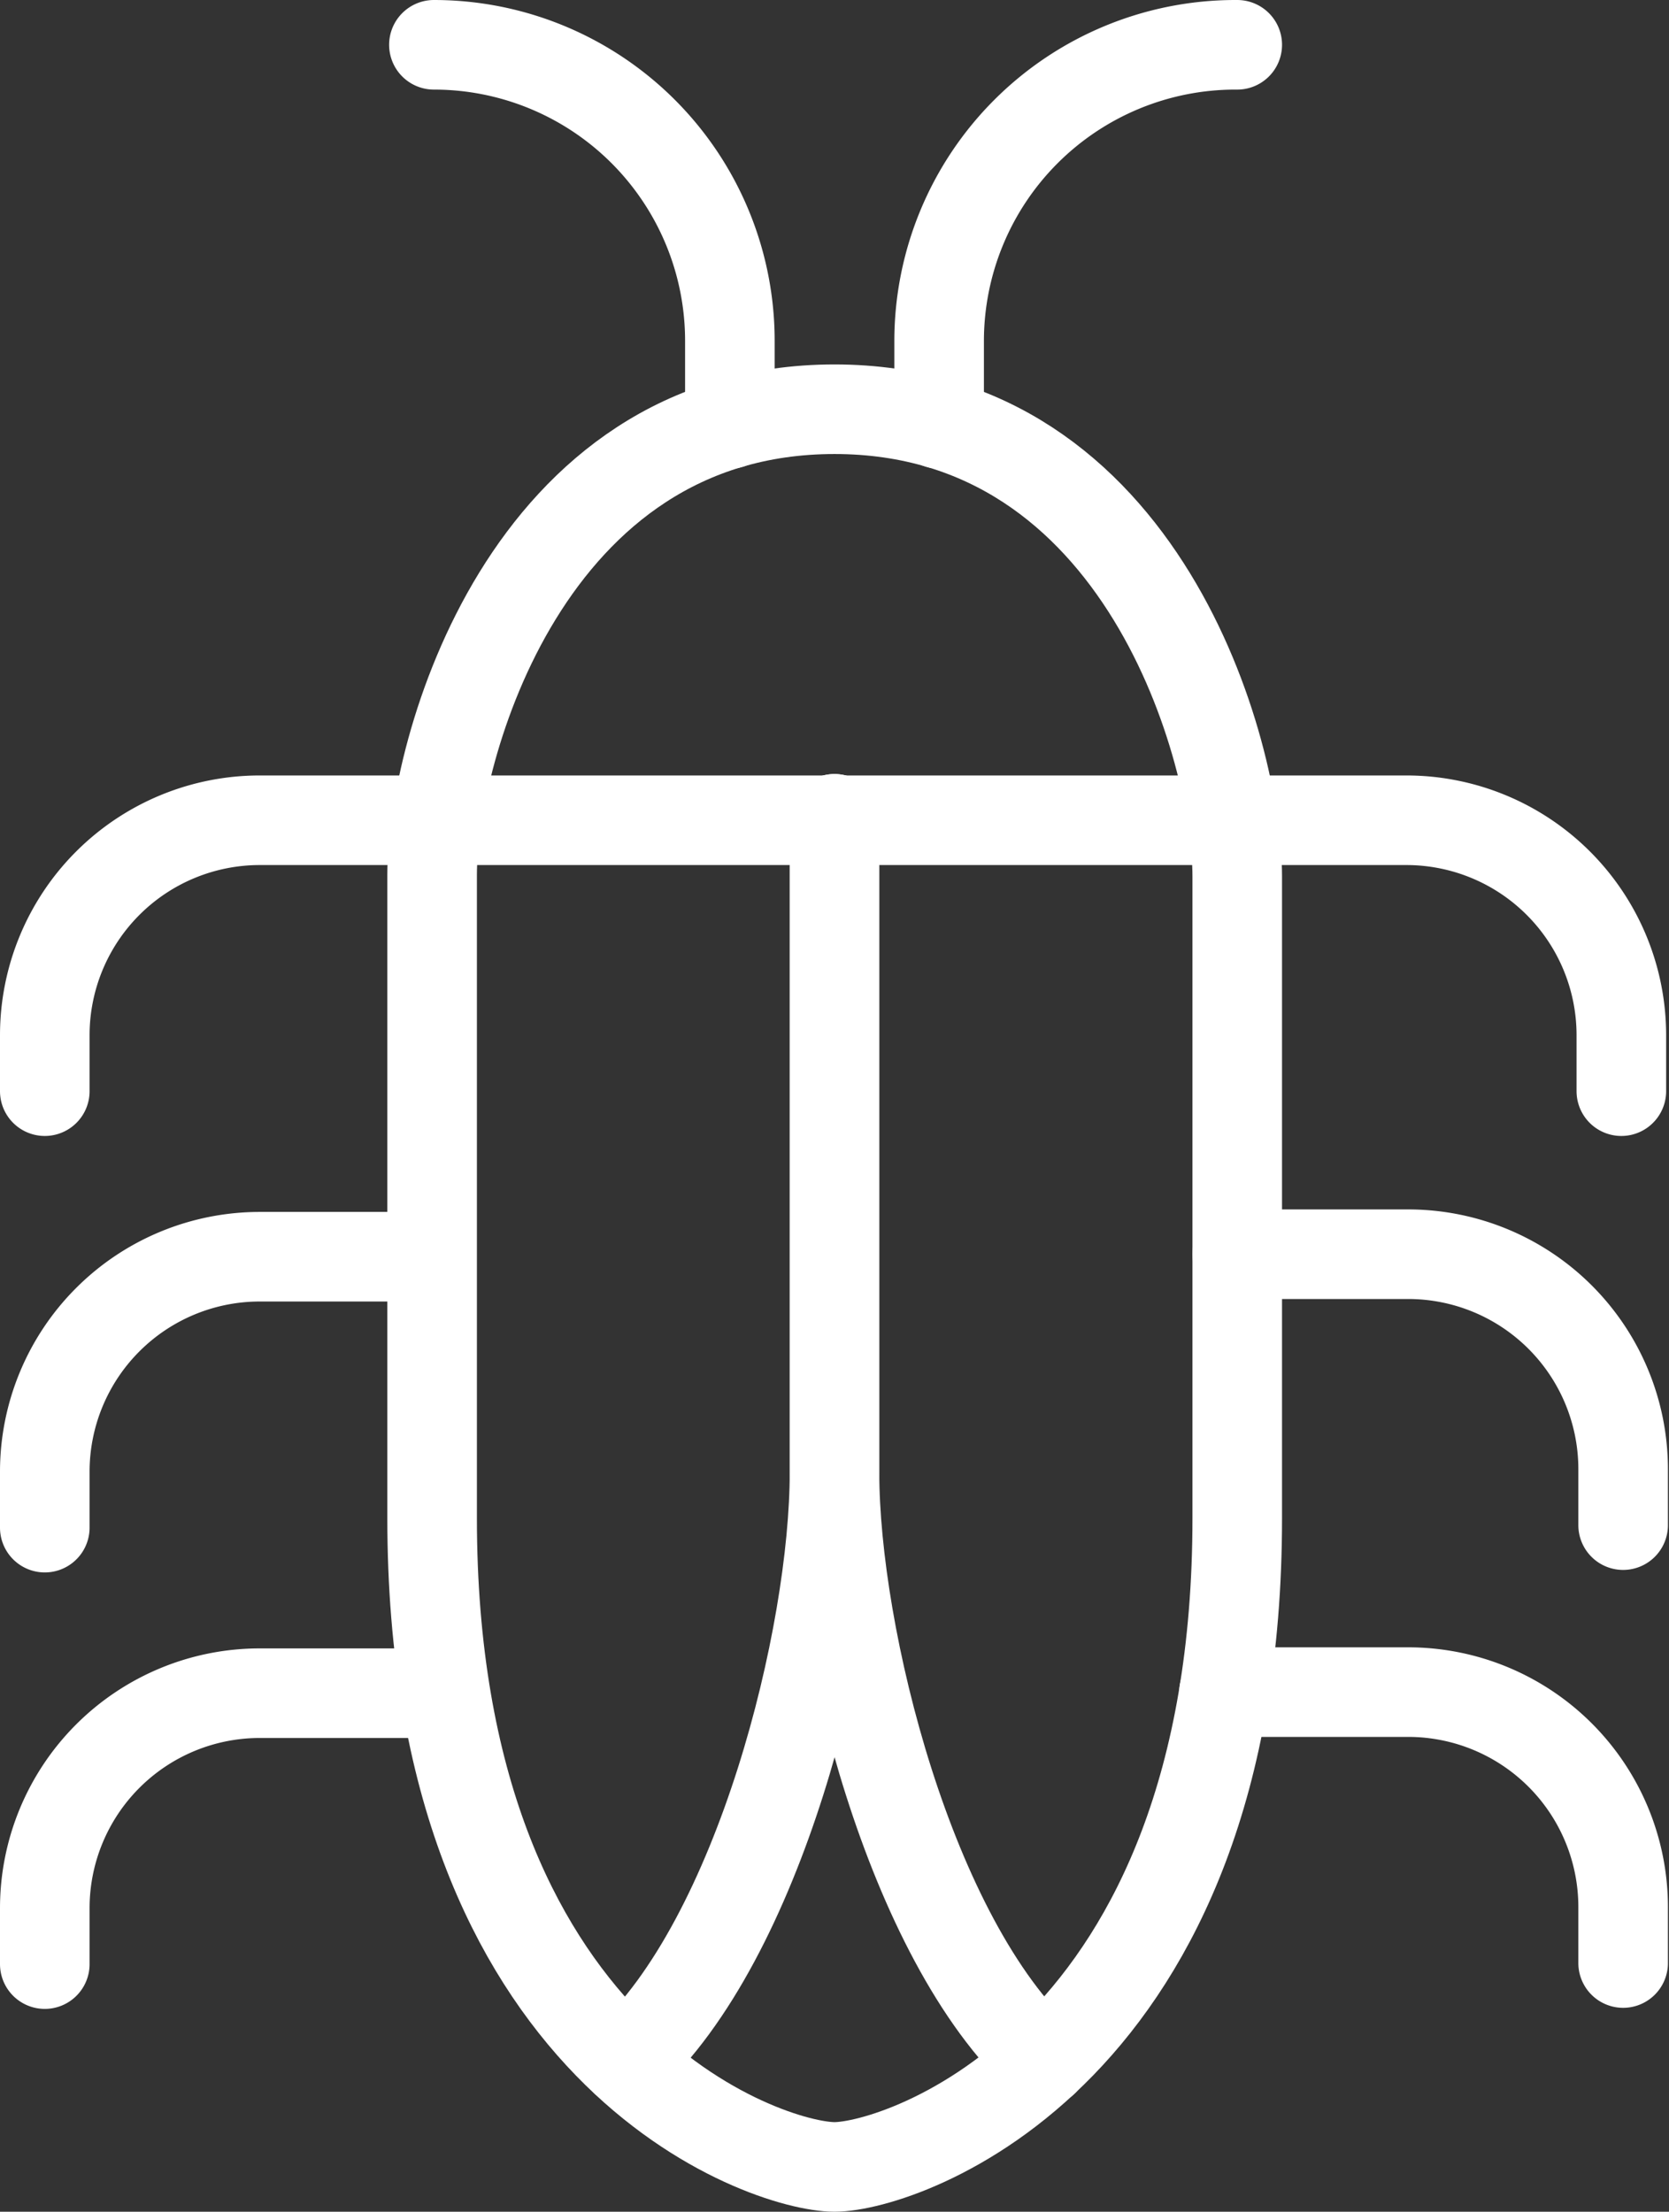
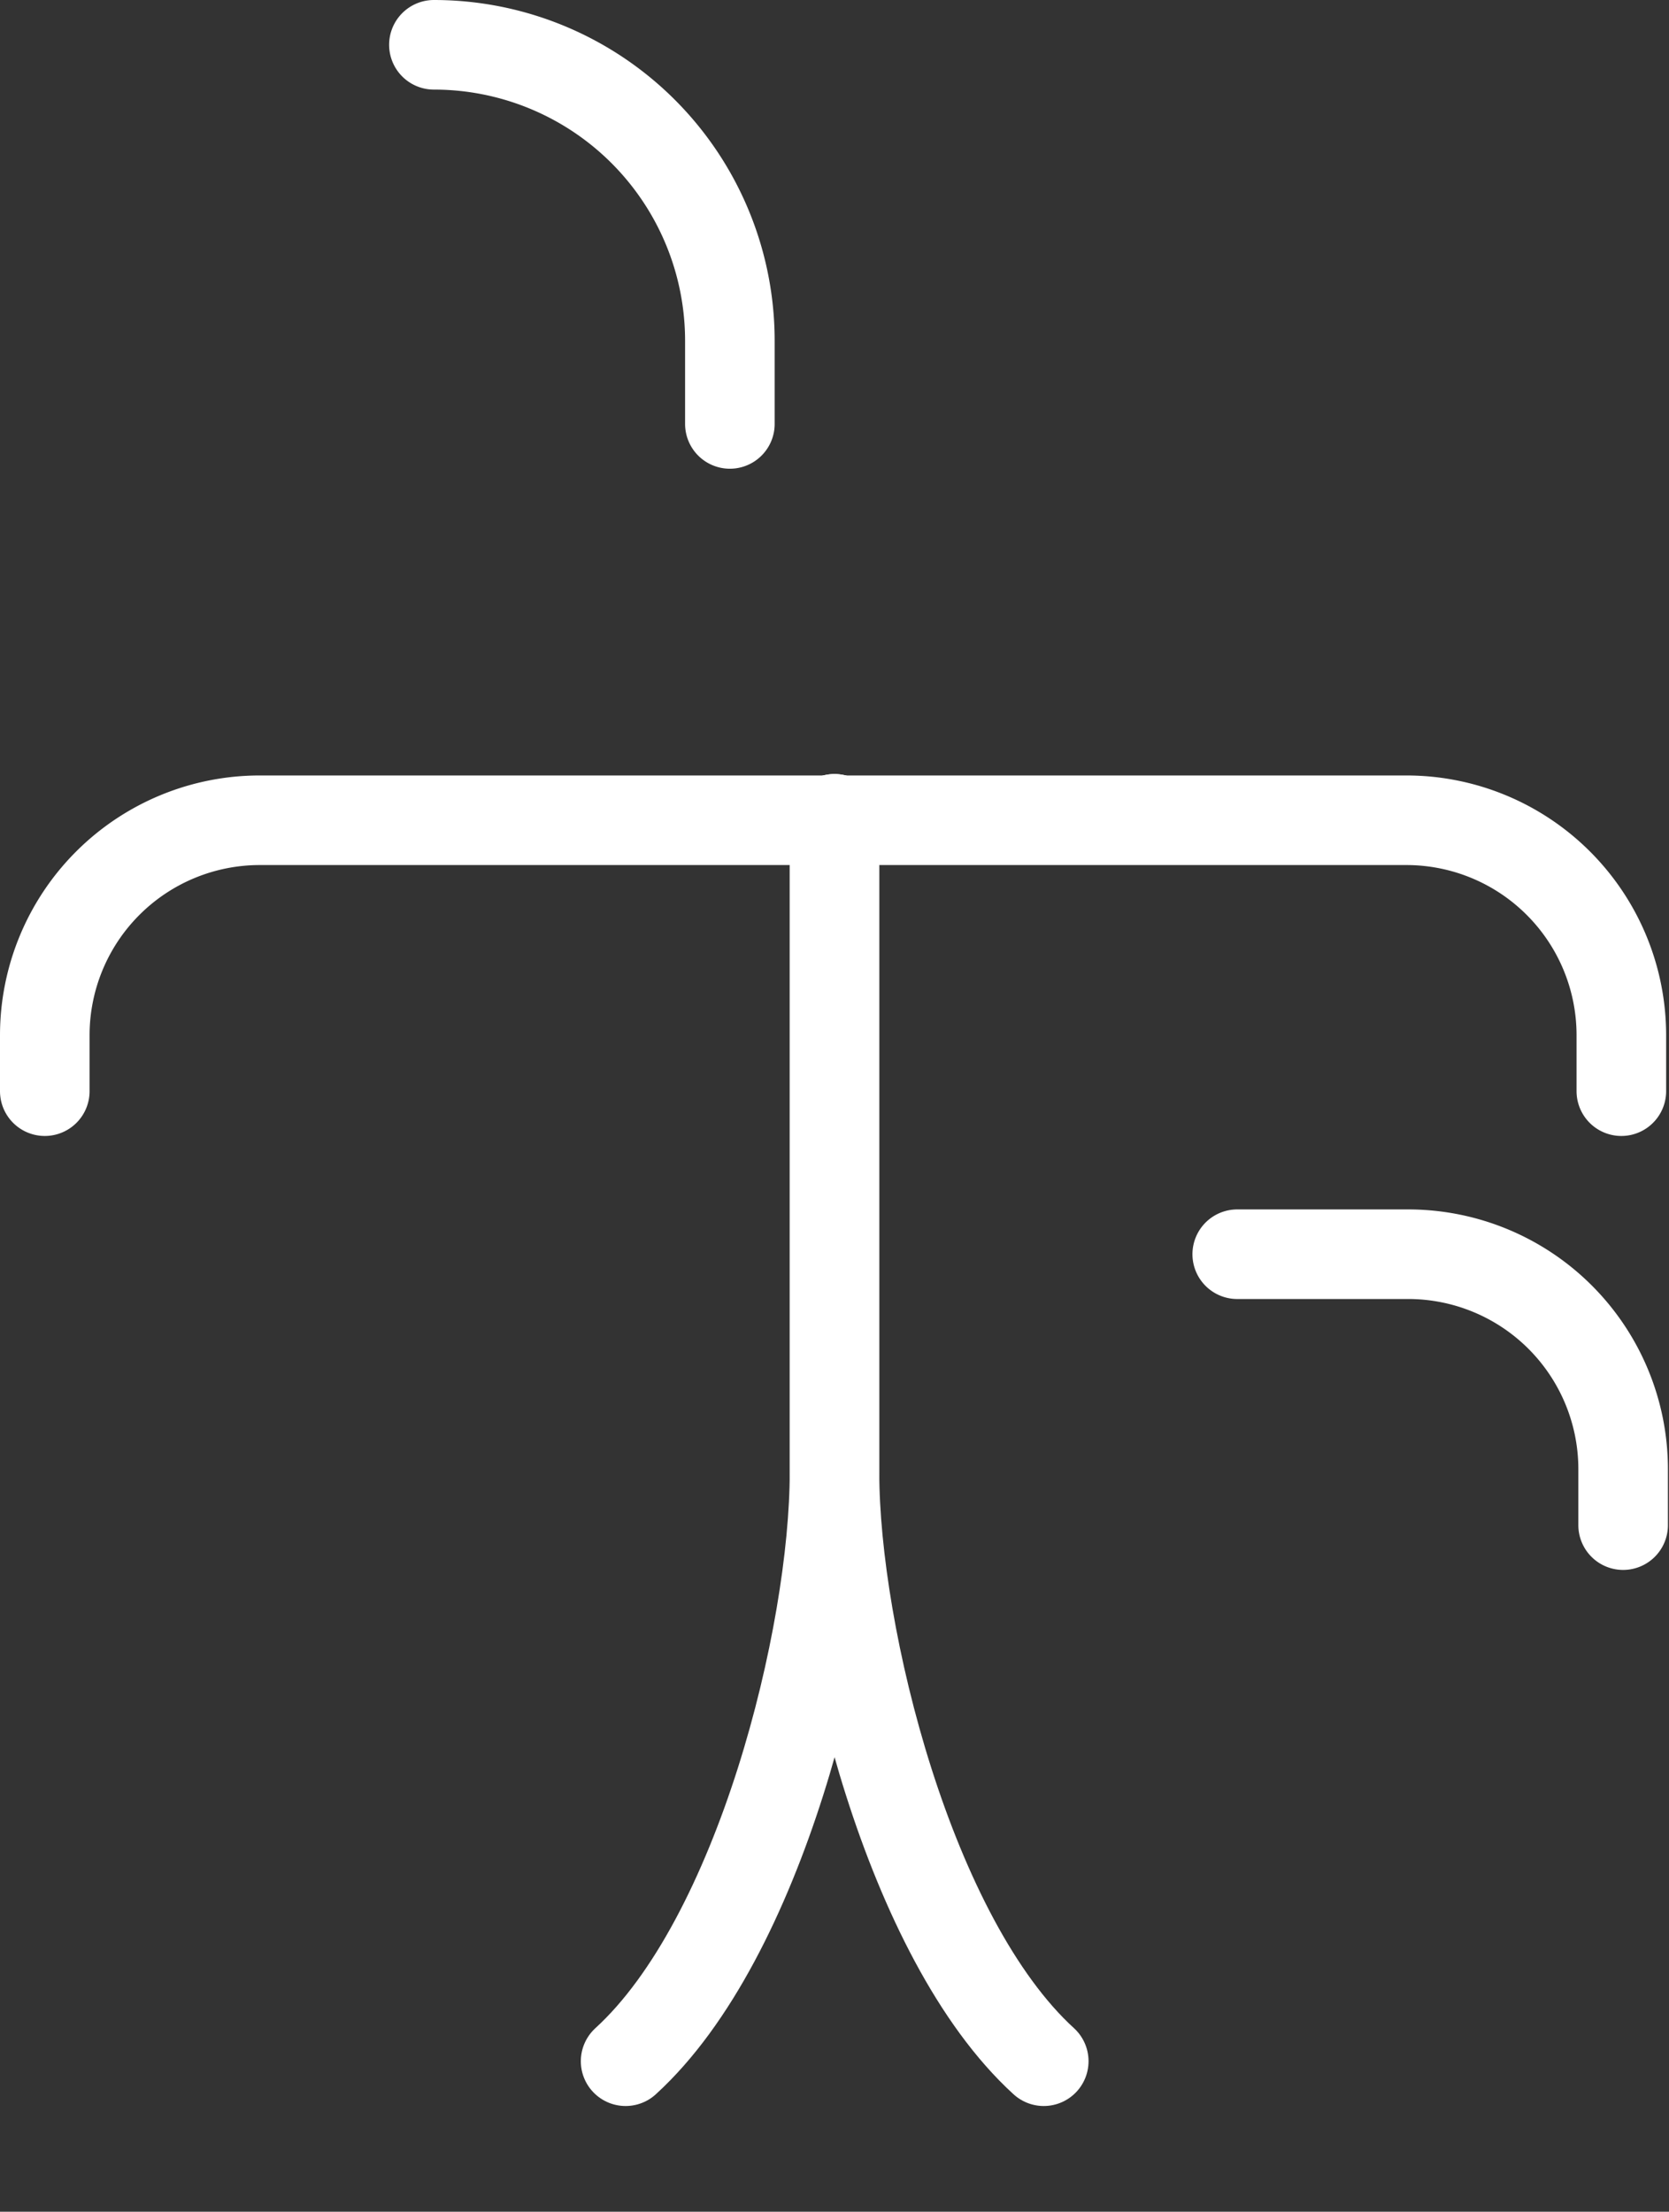
<svg xmlns="http://www.w3.org/2000/svg" viewBox="0 0 46.58 61.72">
  <rect x="0" y="0" width="46.58" height="61.72" fill="#333333" stroke="none" />
  <defs>
    <style>.cls-1{fill:none;stroke:#fff;stroke-linecap:round;stroke-linejoin:round;stroke-width:2.5px;}</style>
  </defs>
  <g id="mask">
    <g id="Group_658" data-name="Group 658">
      <g id="Group_657" data-name="Group 657">
-         <path id="Path_726" data-name="Path 726" class="cls-1" d="M23.29,11.42c-8.61,0-11.23,9.54-11.23,13V42.37c0,15,9.34,18.1,11.23,18.1s11.24-3.12,11.24-18.1V24.46C34.53,21,31.91,11.42,23.29,11.42Z" />
        <path id="Path_727" data-name="Path 727" class="cls-1" d="M1.25,30.45V28.89a6,6,0,0,1,6-6h32a6,6,0,0,1,6,6v1.56" />
        <path id="Path_728" data-name="Path 728" class="cls-1" d="M34.53,35H39.3a6,6,0,0,1,6,6h0v1.56" />
-         <path id="Path_729" data-name="Path 729" class="cls-1" d="M1.25,42.63V41.07a6,6,0,0,1,6-6h4.77" />
-         <path id="Path_730" data-name="Path 730" class="cls-1" d="M34.16,47.22H39.3a6,6,0,0,1,6,6v1.56" />
-         <path id="Path_731" data-name="Path 731" class="cls-1" d="M1.25,54.81V53.25a6,6,0,0,1,6-6h5.13" />
        <path id="Path_732" data-name="Path 732" class="cls-1" d="M23.29,22.85V41.1c0,4.53,2.09,13,5.84,16.42" />
        <path id="Path_733" data-name="Path 733" class="cls-1" d="M23.29,22.85V41.1c0,4.53-2.08,13-5.83,16.42" />
-         <path id="Path_734" data-name="Path 734" class="cls-1" d="M26.21,11.83V9.52a8.27,8.27,0,0,1,8.27-8.27h.05" />
        <path id="Path_735" data-name="Path 735" class="cls-1" d="M20.37,11.83V9.52a8.26,8.26,0,0,0-8.26-8.27h0" />
      </g>
    </g>
  </g>
</svg>